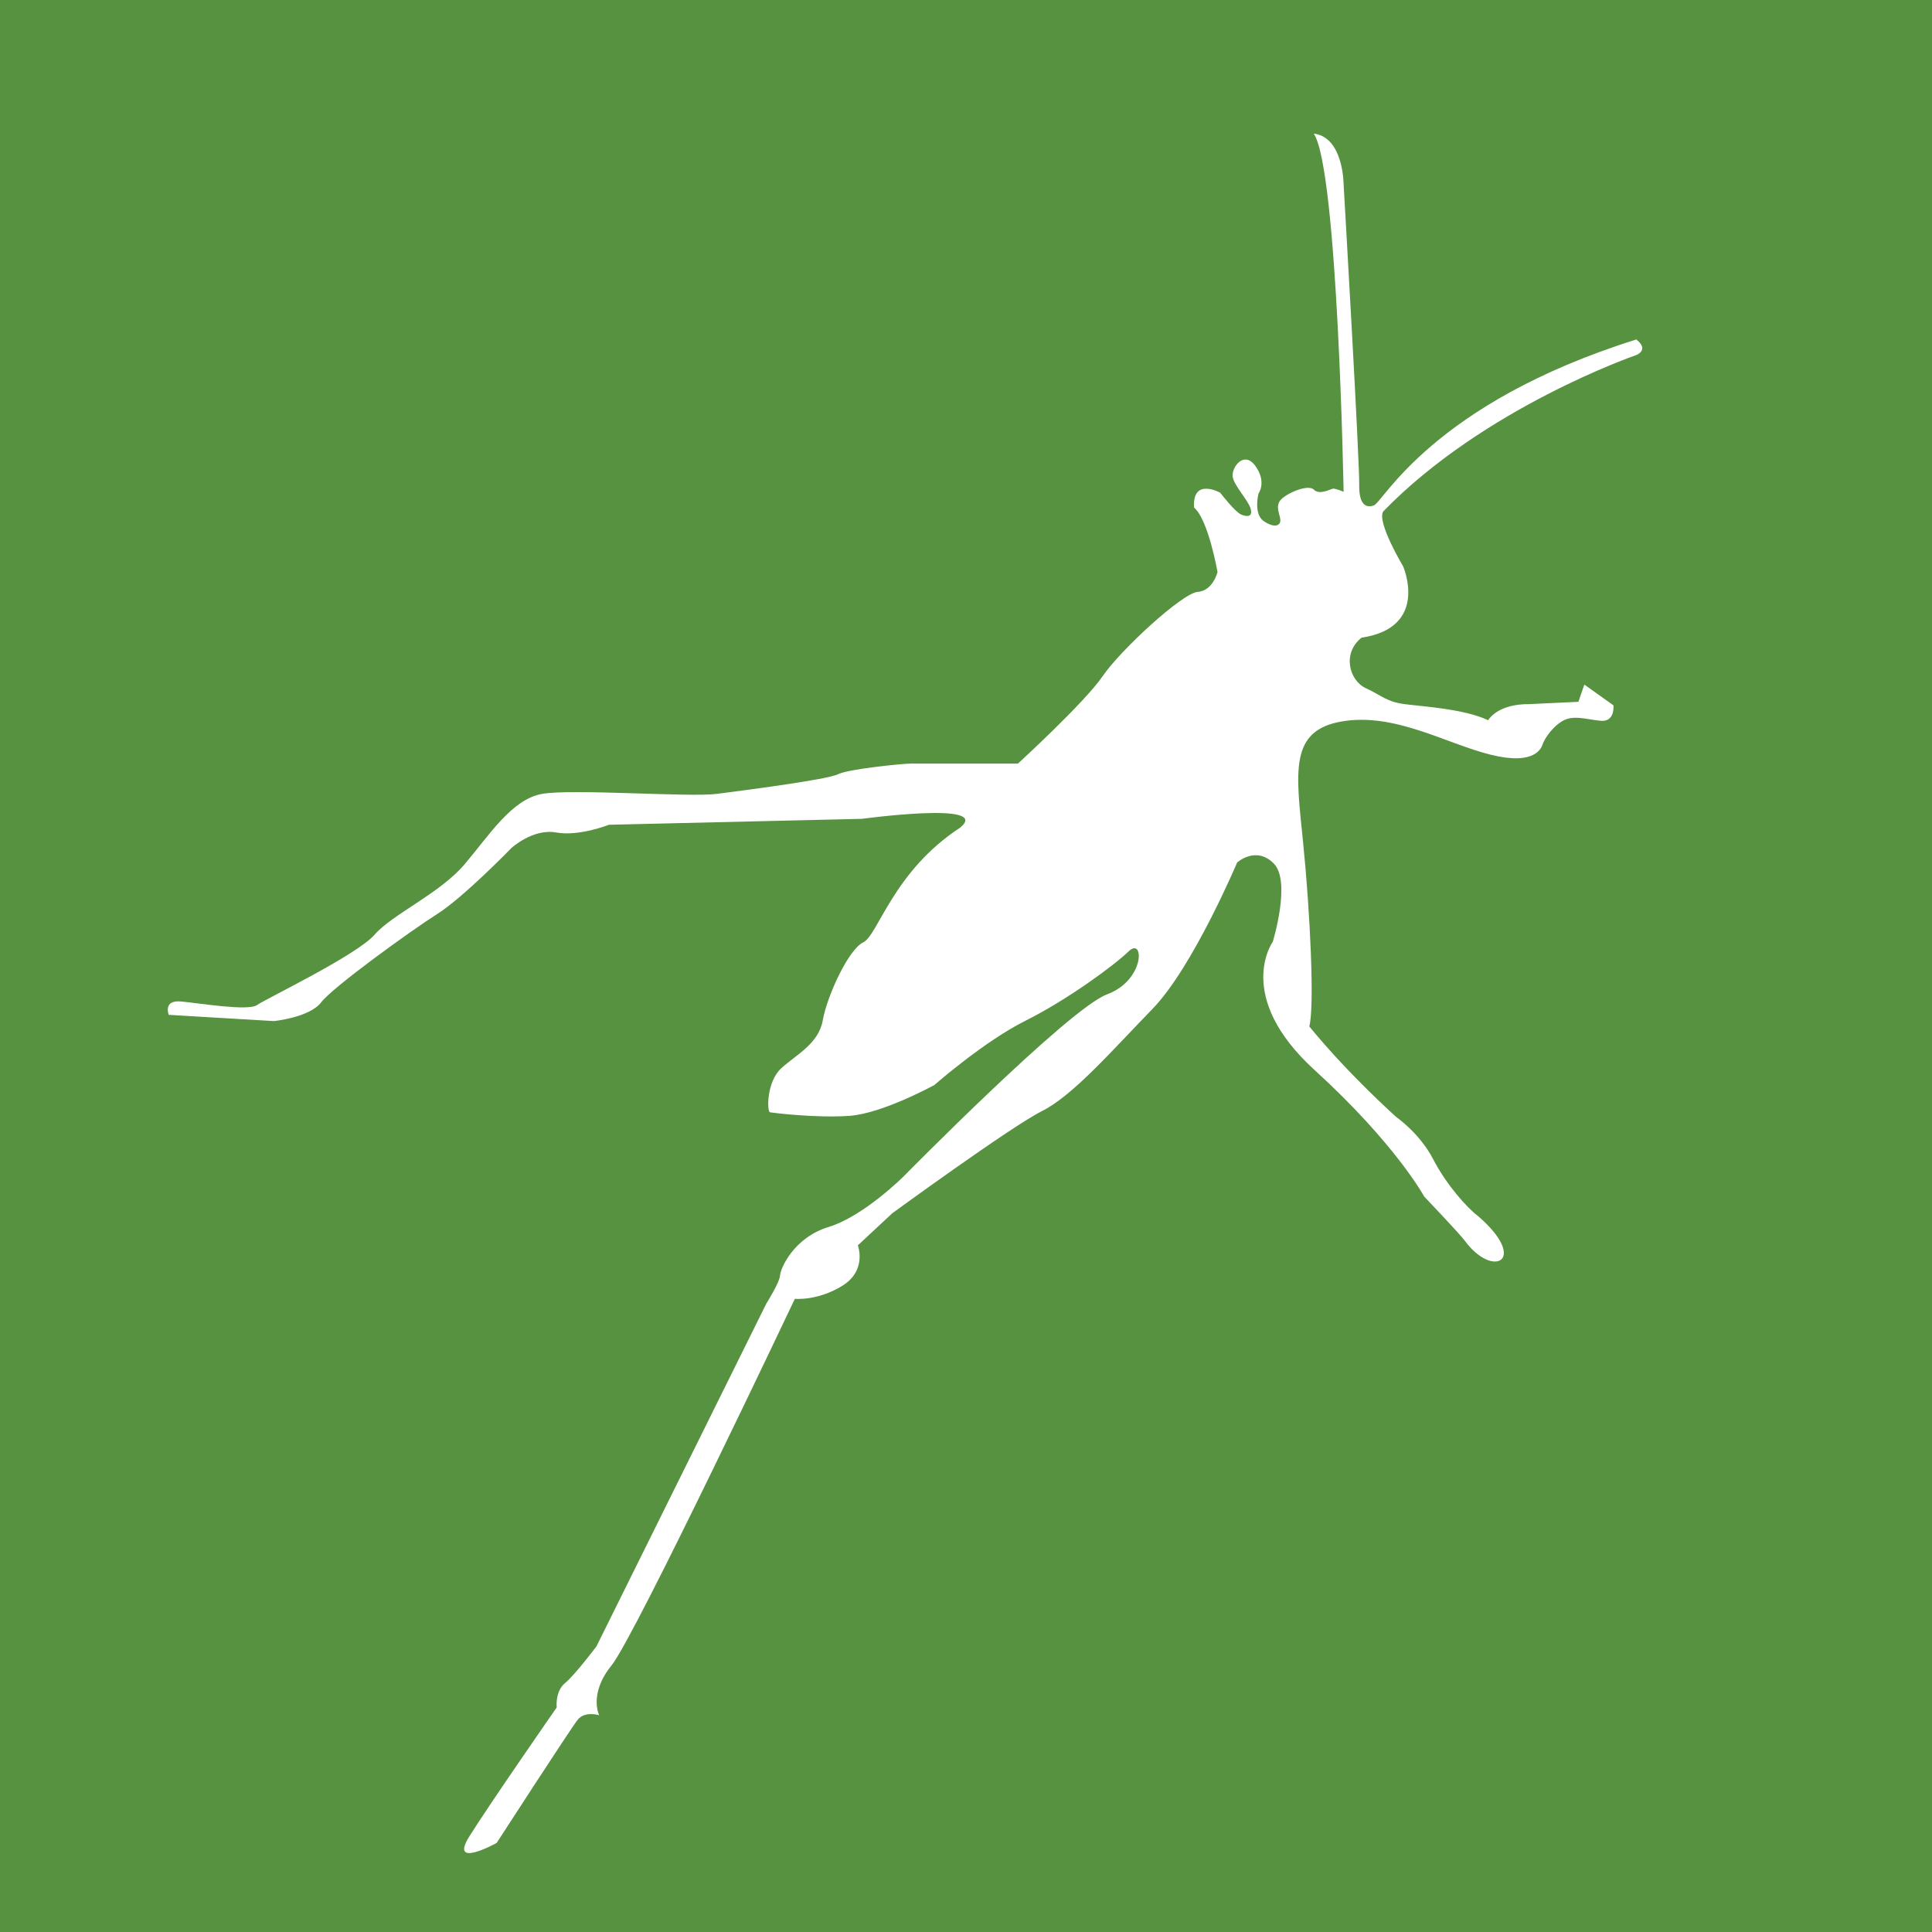
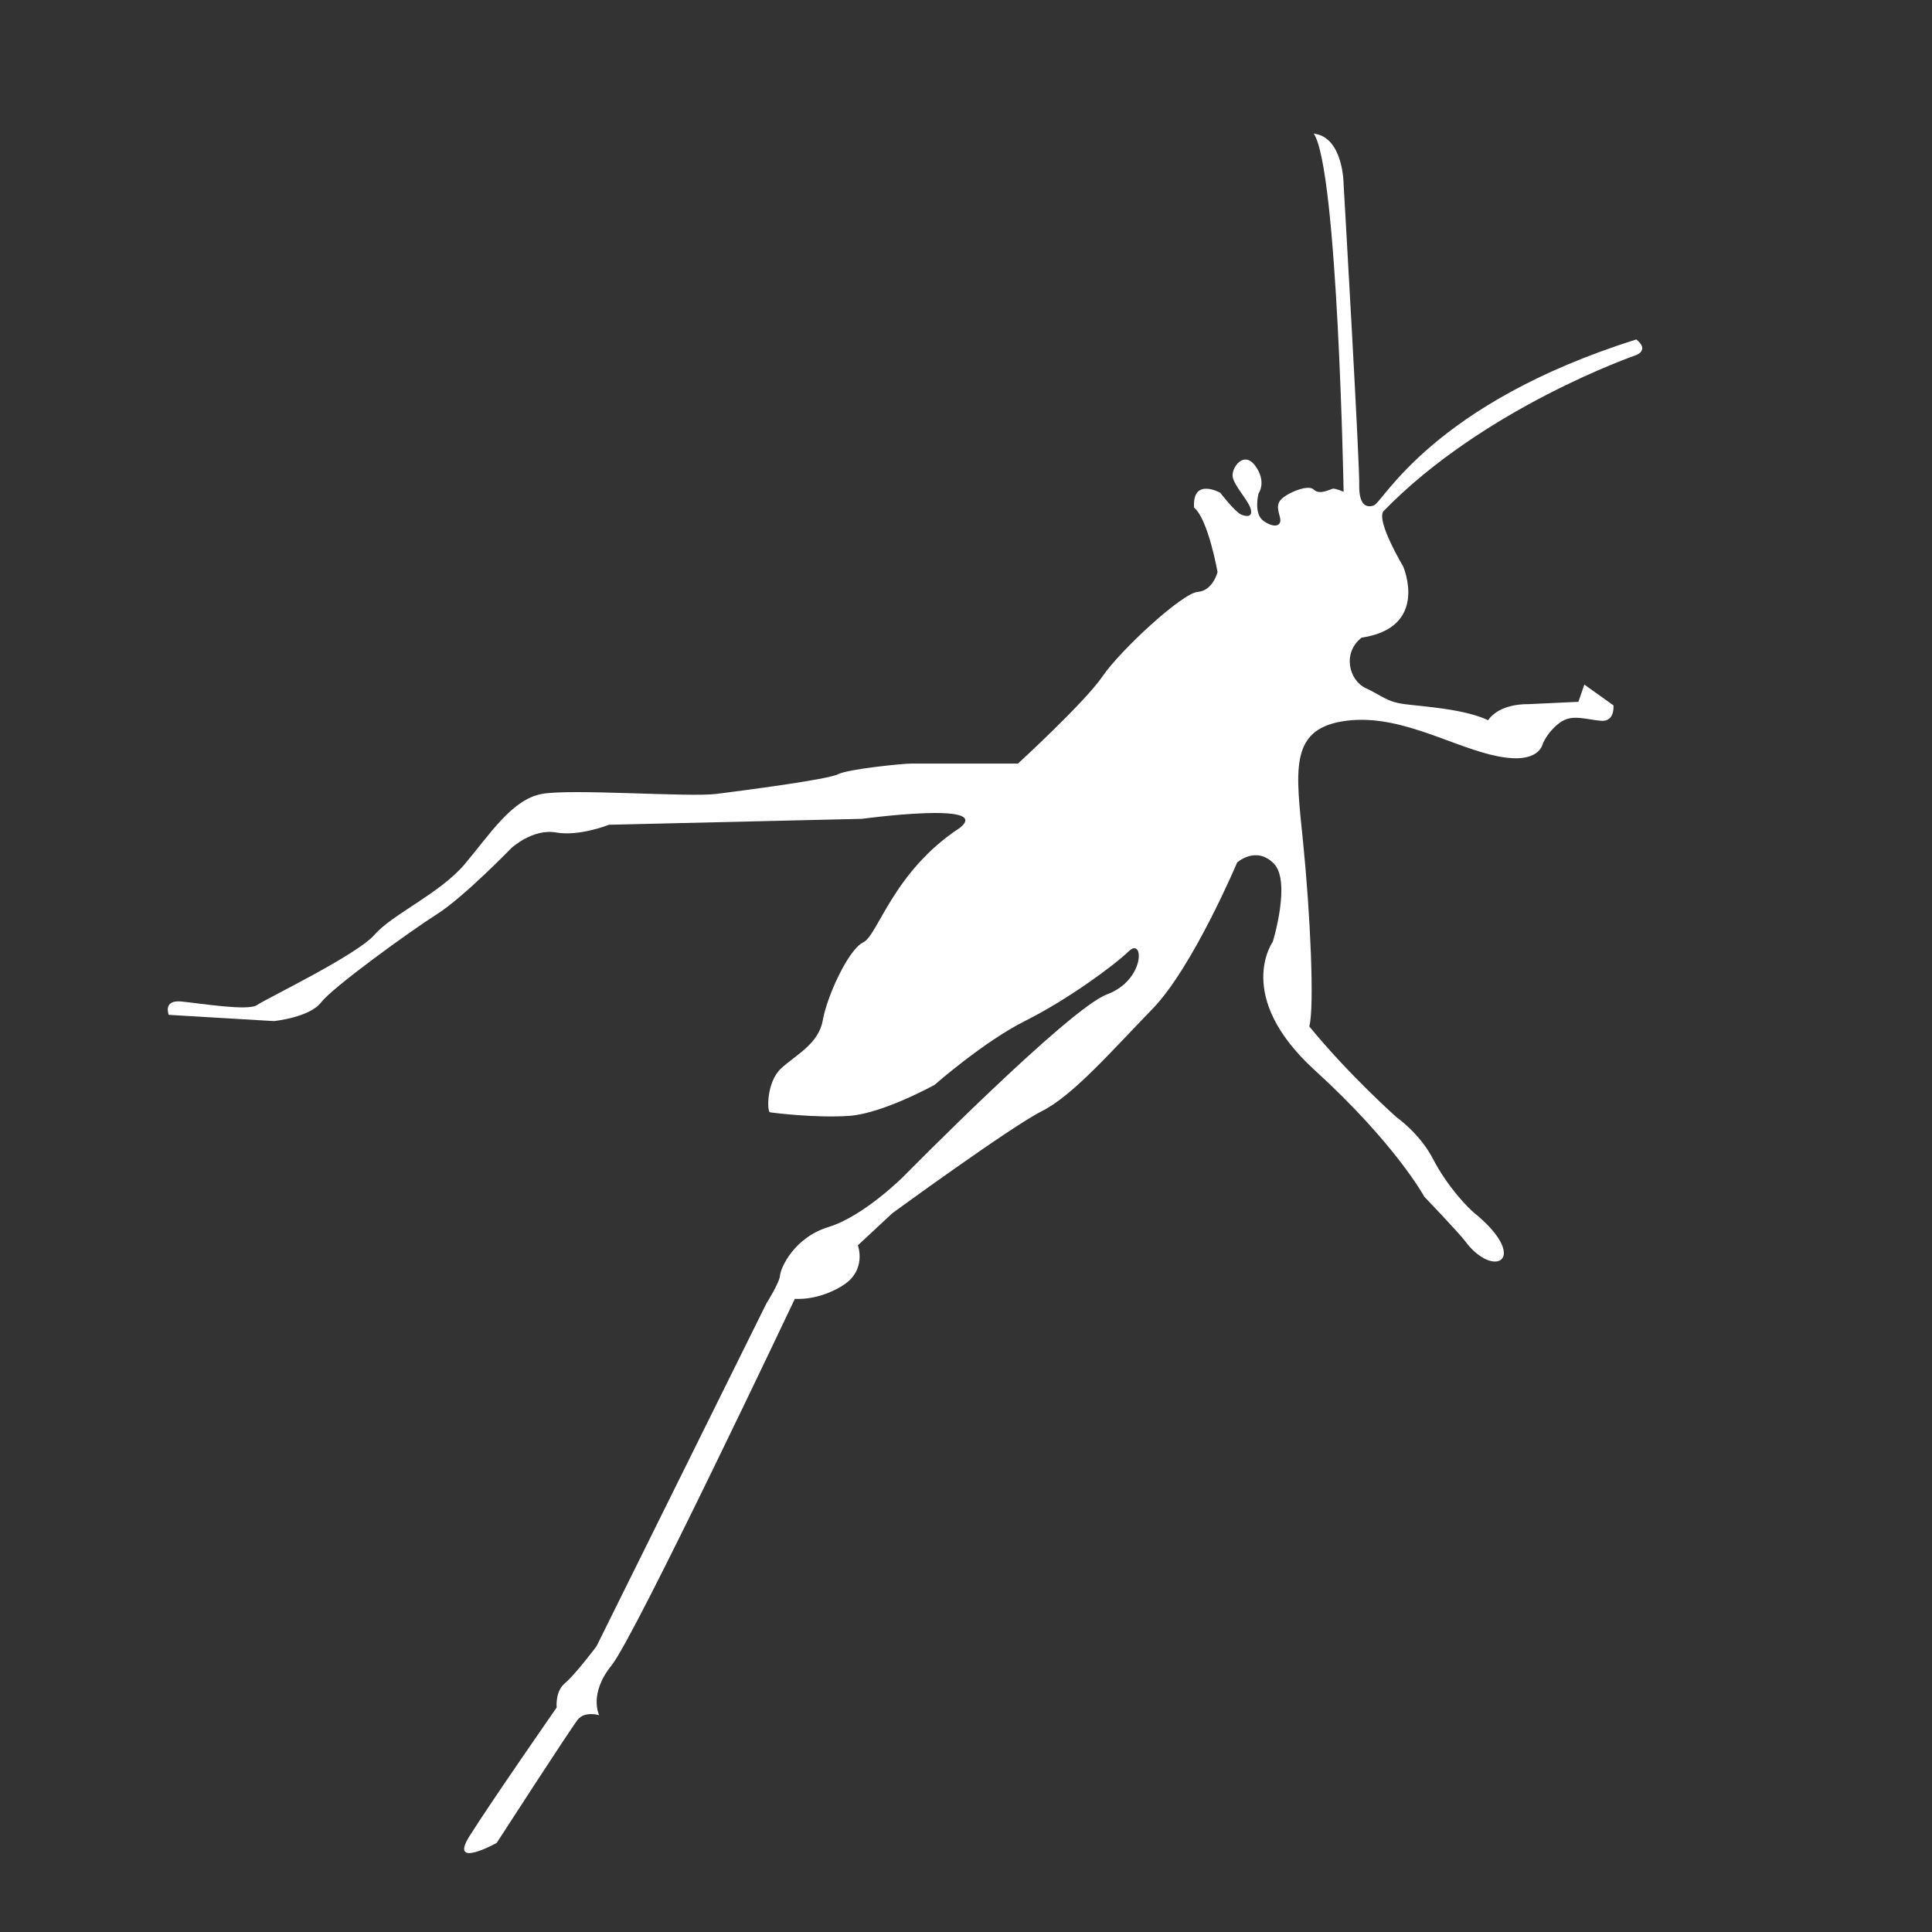
<svg xmlns="http://www.w3.org/2000/svg" width="283.46pt" height="283.46pt" viewBox="0 0 283.46 283.46" version="1.1">
  <rect x="0" y="0" width="283.46" height="283.46" fill="#333333" stroke="none" />
  <g id="surface1">
-     <path style=" stroke:none;fill-rule:nonzero;fill:rgb(33.699%,57.3%,25.099%);fill-opacity:1;" d="M 0 283.461 L 283.461 283.461 L 283.461 0 L 0 0 Z M 0 283.461 " />
    <path style=" stroke:none;fill-rule:nonzero;fill:rgb(100%,100%,100%);fill-opacity:1;" d="M 72.871 270.391 C 72.871 270.391 65.812 274.312 68.863 269.43 C 71.914 264.551 81.676 250.52 81.676 250.52 C 81.676 250.52 81.414 248.168 82.895 246.945 C 84.375 245.727 87.516 241.543 87.516 241.543 L 112.438 191.254 C 112.438 191.254 114.379 188.184 114.445 187.137 C 114.512 186.09 116.449 181.578 121.59 180.012 C 126.73 178.441 132.574 172.602 132.574 172.602 C 132.574 172.602 156.801 147.984 162.422 145.891 C 168.047 143.801 167.871 137.395 165.605 139.57 C 163.34 141.75 156.539 146.719 150.438 149.77 C 144.34 152.82 137.105 159.18 137.105 159.18 C 137.105 159.18 129.52 163.363 124.641 163.715 C 119.762 164.062 113.398 163.277 112.965 163.191 C 112.527 163.102 112.438 158.746 114.617 156.742 C 116.797 154.738 120.109 153.168 120.719 149.68 C 121.328 146.195 124.465 139.309 126.645 138.266 C 128.824 137.219 131.047 127.848 140.852 121.445 C 145.688 117.52 126.473 120.137 126.473 120.137 L 89.344 121.008 C 89.344 121.008 84.984 122.75 81.586 122.141 C 78.188 121.531 75.051 124.406 75.051 124.406 C 75.051 124.406 68.035 131.641 64.113 134.125 C 60.191 136.609 48.816 144.844 47.117 147.066 C 45.418 149.289 40.188 149.812 40.188 149.812 L 24.762 148.898 C 24.762 148.898 23.848 146.676 26.594 146.938 C 29.336 147.195 36.398 148.375 37.703 147.461 C 39.012 146.543 52.348 140.141 54.961 137.133 C 57.574 134.125 64.504 131.117 68.164 126.805 C 71.824 122.488 75.094 117.262 79.539 116.477 C 83.984 115.691 101.109 117 105.164 116.477 C 109.215 115.953 121.371 114.387 122.941 113.598 C 124.512 112.816 132.484 112.031 133.66 112.031 L 149.352 112.031 C 149.352 112.031 159.156 103.055 161.77 99.219 C 164.383 95.387 173.449 87.016 175.715 86.844 C 177.98 86.668 178.633 83.926 178.633 83.926 C 178.633 83.926 177.281 76.211 175.191 74.469 C 174.906 70 179.027 72.289 179.027 72.289 C 179.027 72.289 181.184 75.098 182.098 75.492 C 183.012 75.883 183.863 75.82 183.473 74.574 C 183.078 73.336 181.051 71.242 180.855 69.934 C 180.66 68.629 182.488 66.016 184.188 68.367 C 185.891 70.719 184.645 72.418 184.645 72.418 C 184.645 72.418 183.863 75.426 185.434 76.473 C 187 77.516 187.852 77.125 187.852 76.344 C 187.852 75.559 187.066 74.379 187.852 73.398 C 188.637 72.418 191.902 70.98 192.754 71.832 C 193.602 72.68 195.172 71.766 195.562 71.699 C 195.953 71.637 197.133 72.156 197.133 72.156 C 197.133 72.156 196.281 24.832 192.754 19.602 C 197.133 20.125 197.133 27.055 197.133 27.055 C 197.133 27.055 199.551 68.629 199.422 71.375 C 199.426 73.641 200.16 74.641 201.555 74.16 C 202.949 73.684 210.141 59.215 240.078 49.805 C 242.039 51.371 240.078 52.09 240.078 52.09 C 240.078 52.09 217.758 59.777 202.949 75.035 C 201.949 76.559 205.867 83.098 205.867 83.098 C 205.867 83.098 209.789 92.07 199.77 93.555 C 196.895 95.82 197.938 99.828 200.379 100.961 C 202.82 102.098 203.43 102.969 206.129 103.316 C 208.832 103.664 214.848 104.012 218.332 105.668 C 220.074 103.141 224.172 103.316 224.172 103.316 L 231.578 102.969 L 232.453 100.441 L 236.723 103.488 C 236.723 103.488 236.984 105.93 234.891 105.754 C 232.801 105.582 230.797 104.797 229.141 105.844 C 227.484 106.891 226.523 108.633 226.352 109.156 C 226.176 109.68 225.305 112.379 218.68 110.723 C 212.059 109.066 204.648 104.535 196.895 105.844 C 189.137 107.152 190.137 113.207 191.184 123.535 C 192.23 133.863 192.883 147.723 192.098 150.598 C 197.98 157.785 204.91 163.93 204.91 163.93 C 204.91 163.93 208.309 166.285 210.27 170.074 C 212.23 173.867 215.305 177.266 216.809 178.379 C 224.402 184.906 219.078 187.707 214.91 182.035 C 214.137 180.984 208.965 175.566 208.965 175.566 C 208.965 175.566 204.781 167.852 192.883 157.004 C 180.988 146.152 186.738 138.18 186.738 138.18 C 186.738 138.18 189.484 129.285 186.871 126.676 C 184.254 124.059 181.512 126.543 181.512 126.543 C 181.512 126.543 175.016 141.926 169.09 148.027 C 163.164 154.125 157.41 160.75 152.879 163.016 C 148.348 165.281 130.914 178.008 130.914 178.008 L 125.863 182.715 C 125.863 182.715 127.254 186.375 123.598 188.641 C 119.934 190.906 116.621 190.559 116.621 190.559 C 116.621 190.559 93.137 240.148 89.734 244.332 C 86.336 248.516 87.906 251.652 87.906 251.652 C 87.906 251.652 85.812 251 84.77 252.305 C 83.723 253.613 72.871 270.391 72.871 270.391 " />
  </g>
</svg>